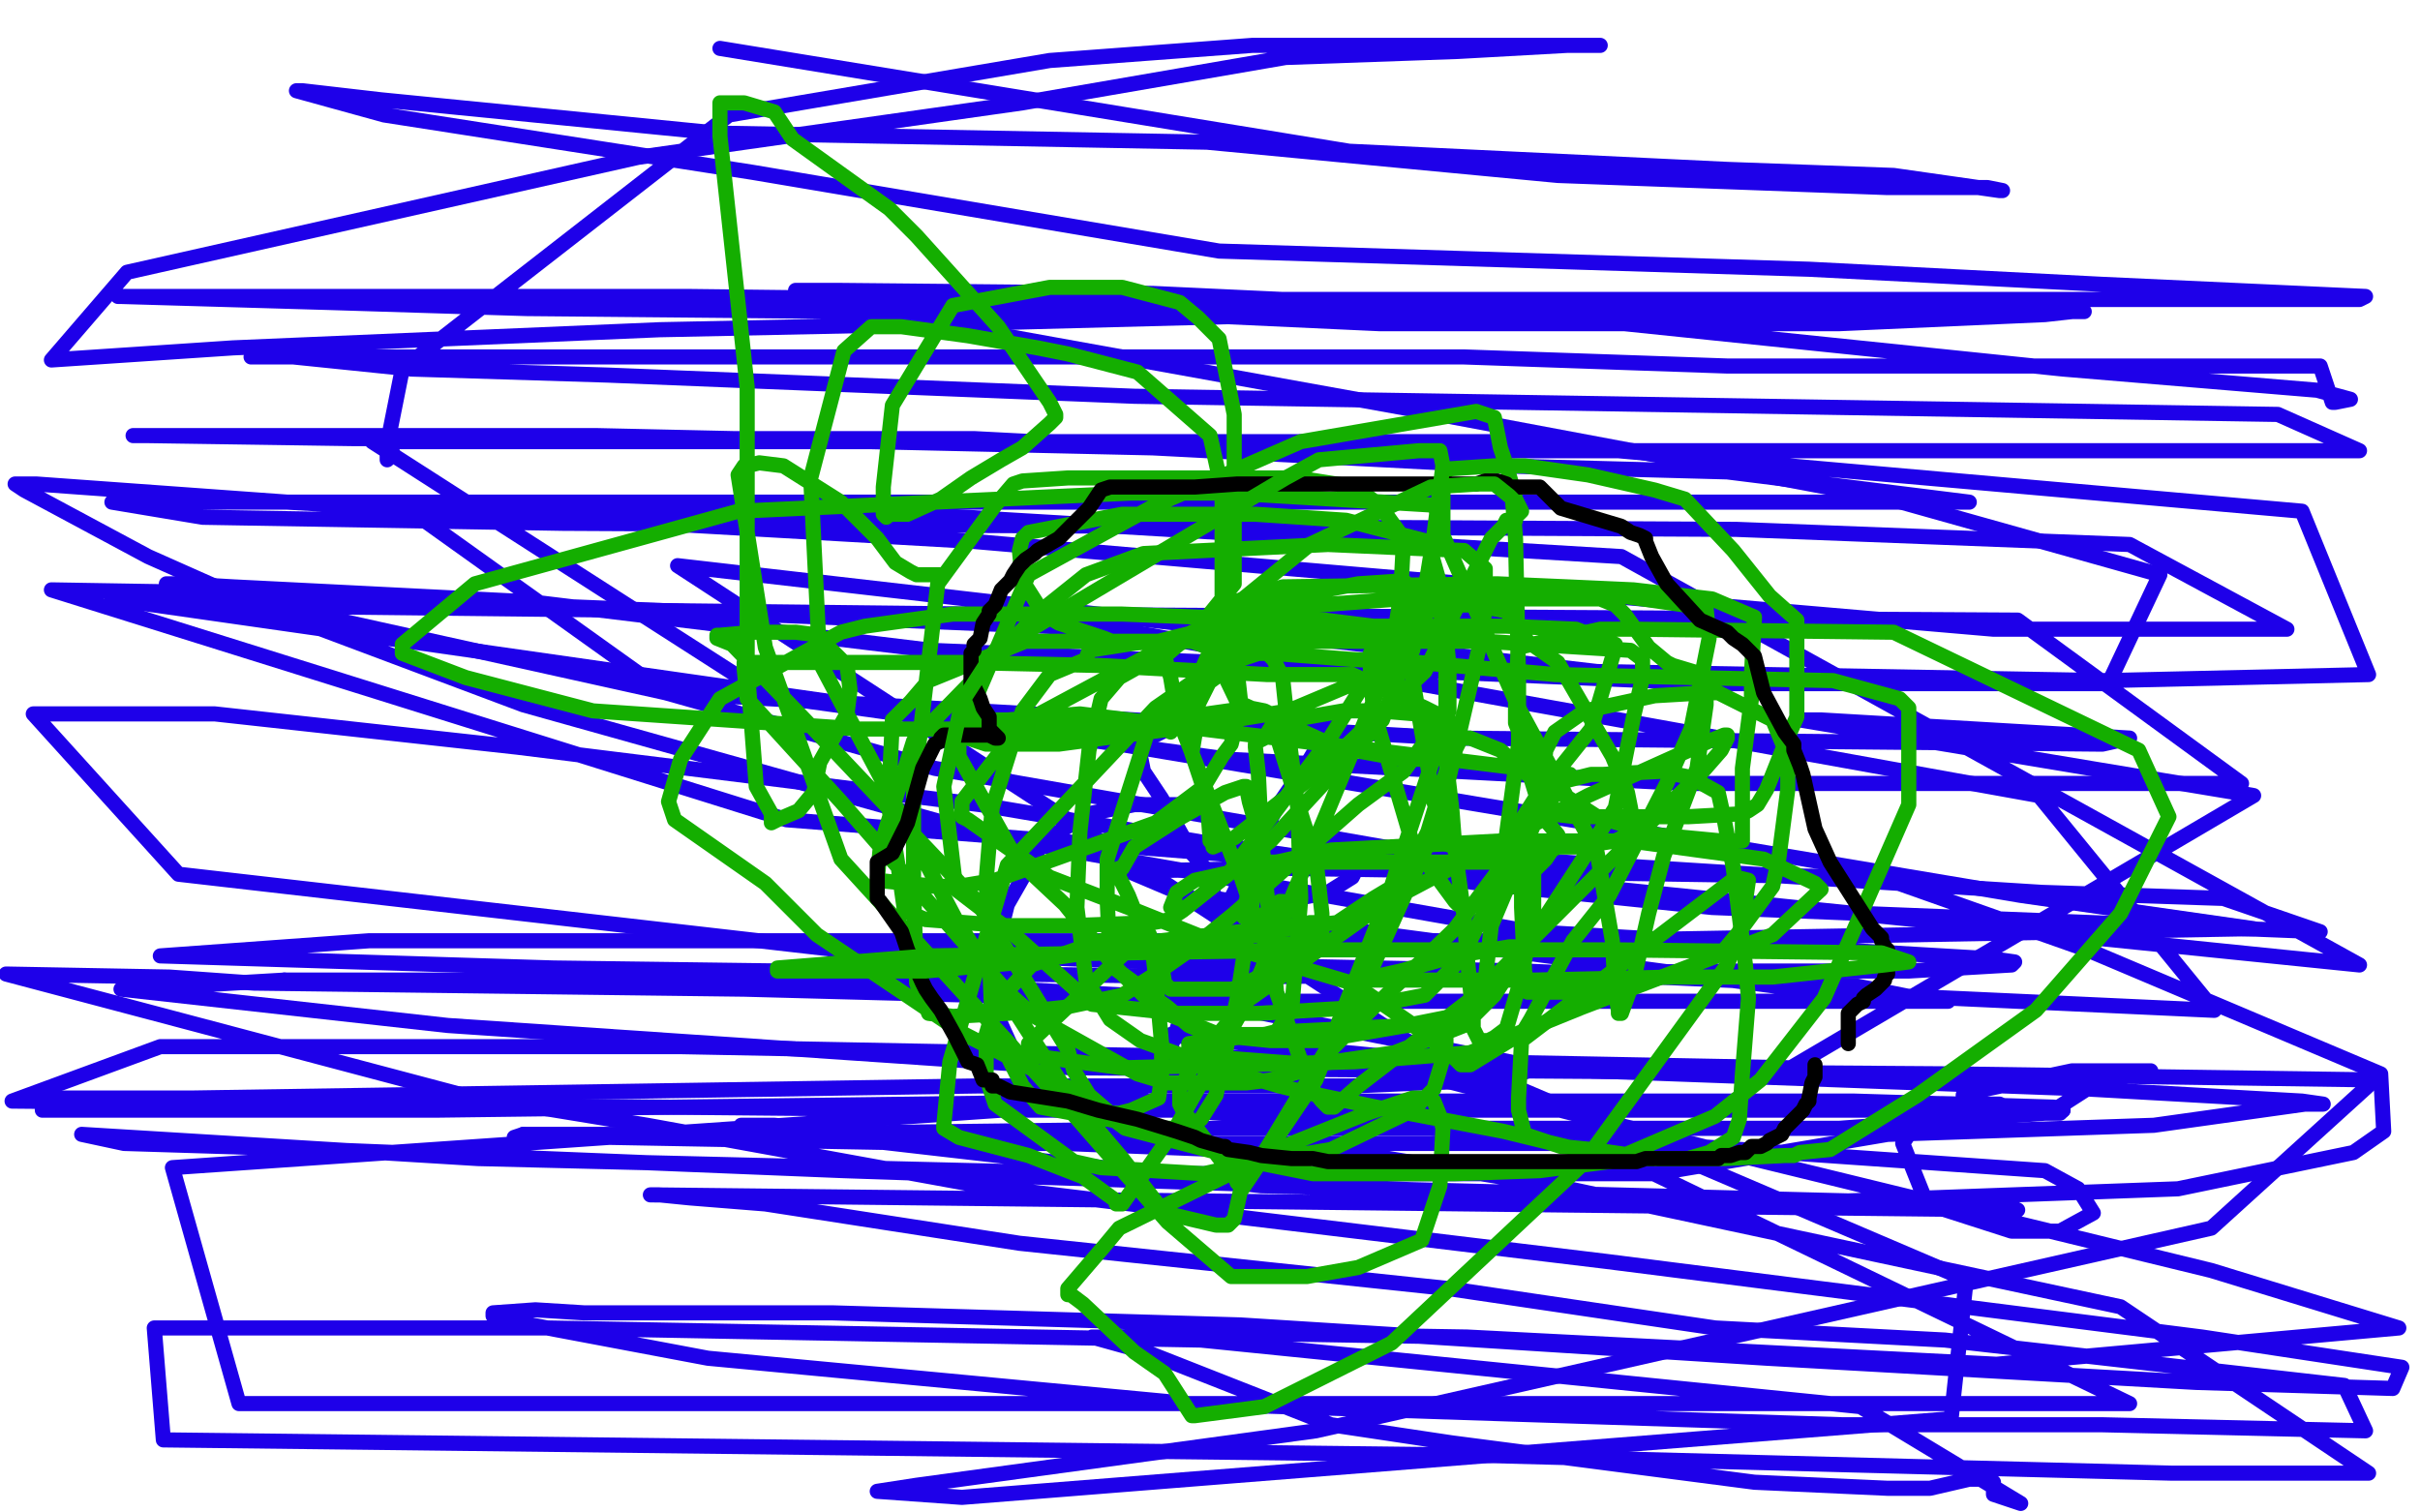
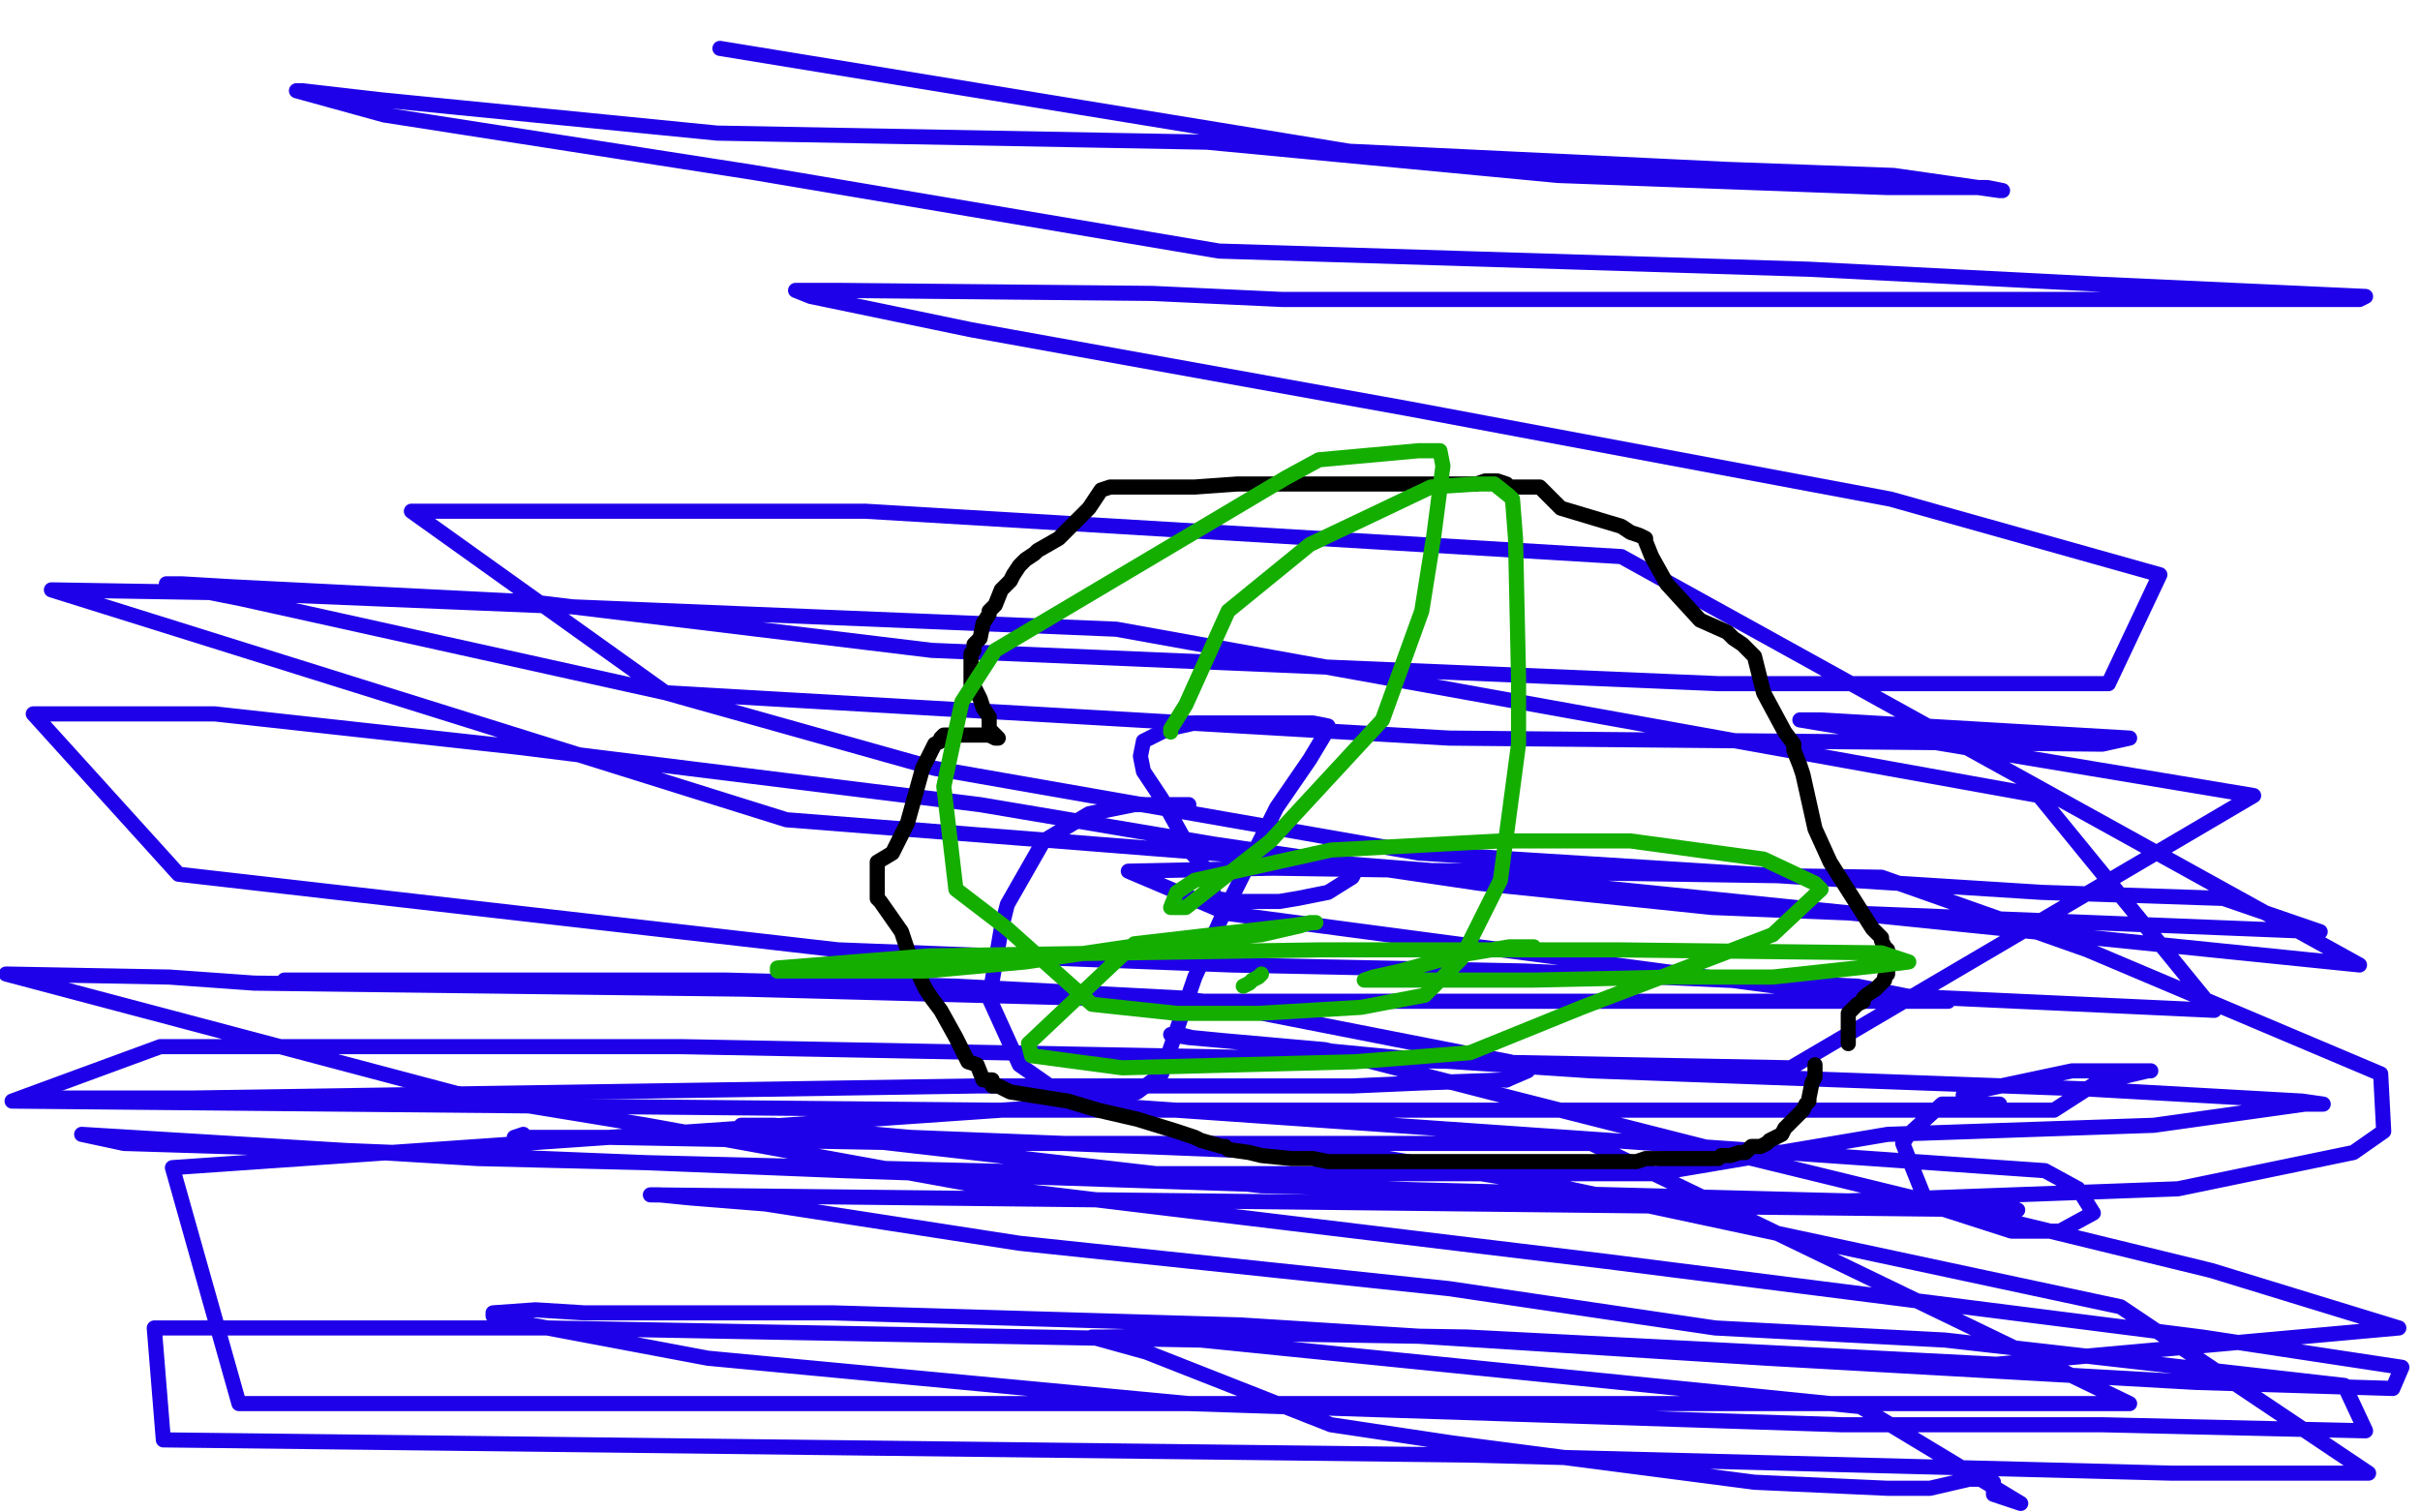
<svg xmlns="http://www.w3.org/2000/svg" width="800" height="500" version="1.1" style="stroke-antialiasing: false">
  <desc>This SVG has been created on https://colorillo.com/</desc>
  <rect x="0" y="0" width="800" height="500" style="fill: rgb(255,255,255); stroke-width:0" />
-   <polyline points="130,150 129,151 129,151 128,152 128,152 128,147 128,147 133,122 133,122 241,38 347,20 414,15 484,15 519,15 529,15 518,15 482,17 425,19 338,34 211,52 42,90 17,119 77,115 218,109 316,107 510,102 661,102 689,103 688,103 685,103 676,104 608,107 586,107 456,107 391,104 174,102 109,100 40,98 39,98 45,98 70,98 172,98 227,98 399,100 508,104 682,122 766,129 777,132 772,133 771,133 767,121 743,121 571,121 484,118 376,118 149,118 101,118 83,118 97,118 136,122 201,124 375,131 753,137 780,149 704,149 639,149 424,149 197,144 110,144 44,144 49,144 117,145 192,145 322,145 496,154 571,156 651,166 650,166 644,166 571,166 495,166 241,166 37,166 67,171 186,173 574,175 704,180 756,208 659,208 322,179 95,166 12,160 5,160 8,162 49,184 85,200 173,233 330,277 506,308 659,317 666,318 665,319 631,321 572,321 409,323 183,320 53,316 122,311 370,311 521,311 745,307 668,296 352,243 37,198 52,200 322,203 667,205 741,259 557,259 406,251 254,230 123,146 361,146 501,146 761,169 783,223 696,225 528,222 224,187 465,344 650,423 645,469 318,495 290,493 303,491 435,473 731,406 785,357 645,355 354,353 148,339 40,327 43,327 94,324" style="fill: none; stroke: #1e00e9; stroke-width: 5; stroke-linejoin: round; stroke-linecap: round; stroke-antialiasing: false; stroke-antialias: 0; opacity: 1.0" />
  <polyline points="498,357 470,358 447,359 382,359 323,359 63,363 14,363" style="fill: none; stroke: #1e00e9; stroke-width: 5; stroke-linejoin: round; stroke-linecap: round; stroke-antialiasing: false; stroke-antialias: 0; opacity: 1.0" />
  <polyline points="94,324 240,324 316,326 392,330 499,351 505,353 505,354 498,357" style="fill: none; stroke: #1e00e9; stroke-width: 5; stroke-linejoin: round; stroke-linecap: round; stroke-antialiasing: false; stroke-antialias: 0; opacity: 1.0" />
-   <polyline points="682,367 681,368 676,368 608,373 403,373 240,375 173,375" style="fill: none; stroke: #1e00e9; stroke-width: 5; stroke-linejoin: round; stroke-linecap: round; stroke-antialiasing: false; stroke-antialias: 0; opacity: 1.0" />
-   <polyline points="14,363 14,367 144,367 381,364 575,364 613,364 679,366 682,367" style="fill: none; stroke: #1e00e9; stroke-width: 5; stroke-linejoin: round; stroke-linecap: round; stroke-antialiasing: false; stroke-antialias: 0; opacity: 1.0" />
  <polyline points="173,375 170,376 178,376 202,376 311,378 526,378 704,464 531,464 79,464 57,386 360,365 676,387 687,393 692,401 681,407 665,407 637,398 629,378 631,375 642,365 660,365 661,365 660,365 655,365 649,363 649,362 652,361 685,354 710,354 711,354 710,354 693,358 679,367 522,367 328,367 4,364 53,346 225,346 592,353 745,263 607,240 595,238 602,238 704,244 695,246 479,244 220,229 136,169 286,169 536,184 780,319 476,288 260,271 17,195 77,196 369,208 674,263 732,334 602,328 406,302 373,288 421,287 622,290 690,314 787,355 788,374 778,381 720,393 611,397 417,392 269,375 245,372 256,372 301,376 453,382 514,392 701,432 783,487 718,487 485,481 54,476 51,439 181,439 397,443 615,465 668,497 659,494 659,492 659,490 655,489 651,489 638,492 624,492 580,490 480,477 440,471 379,447 361,442 365,442 425,441 485,442 660,451 793,439 731,420 567,380 500,363 438,347 393,343 387,342 388,342 390,342 394,343 466,350 526,354 690,360 761,364 768,365 767,365 762,365 712,372 624,375 547,388 363,388 158,383 27,375 41,378 106,380 279,387 518,395 665,399 667,400 666,400 215,395 218,395 228,396 253,398 337,411 479,426 567,439 643,443 775,458 782,473 695,471 609,471 393,464 234,449 165,436 163,435 163,434 177,433 193,434 275,434 410,438 584,449 726,457 791,459 794,452 728,442 531,417 324,392 214,372 153,362 2,322 56,323 84,325 246,327 398,331 506,331 636,331 644,331 641,331 634,330 614,326 504,321 407,319 277,314 59,289 11,236 71,236 171,247 324,266 401,279 489,292 566,300 767,308 735,297 675,295 469,282 309,254 220,229 80,198 55,193 60,193 77,194 176,199 308,215 568,226 697,226 714,190 625,165 465,135 321,109 268,98 263,96 265,96 277,96 381,97 424,99 651,99 780,99 782,98 695,94 598,89 403,83 249,57 127,38 98,30 99,30 100,30 126,33 237,44 399,47 515,58 624,62 657,62 662,63 661,63 626,58 571,56 446,50 238,16" style="fill: none; stroke: #1e00e9; stroke-width: 5; stroke-linejoin: round; stroke-linecap: round; stroke-antialiasing: false; stroke-antialias: 0; opacity: 1.0" />
  <polyline points="448,288 447,290 447,290 439,295 439,295 429,297 429,297 423,298 423,298 408,298 408,298 402,297 402,297 401,295 401,295 401,293 400,289 394,282 384,264 378,255 377,250 378,245 386,241 395,239 415,239 434,239 439,240 439,241 433,251 422,267 404,303 395,323 384,355 376,361 373,362 369,363 361,363 347,359 337,352 327,330 331,307 333,299 345,278 360,269 370,267 375,266 382,266 387,266 391,266 392,266 393,266" style="fill: none; stroke: #1e00e9; stroke-width: 5; stroke-linejoin: round; stroke-linecap: round; stroke-antialiasing: false; stroke-antialias: 0; opacity: 1.0" />
  <polyline points="417,322 416,323 416,323 414,324 414,324 413,325 413,325 411,326 411,326" style="fill: none; stroke: #14ae00; stroke-width: 5; stroke-linejoin: round; stroke-linecap: round; stroke-antialiasing: false; stroke-antialias: 0; opacity: 1.0" />
-   <polyline points="411,326 407,327 396,327 387,327 386,326 385,325 384,319 377,306 373,296 370,290 370,287 371,287 375,280 389,271 405,262 411,260 412,260 413,265 415,272 415,280 415,292 409,330 402,362 397,370 390,373 384,373 360,369 344,366 338,359 328,339 326,291 328,267 338,235 347,223 359,218 360,215 379,212 384,212 394,212 405,216 409,222 410,231 409,238 407,246 404,250 398,260 382,272 329,291 317,293 309,293 290,291 291,280 302,245 344,202 359,190 378,183 439,180 484,182 491,188 491,201 489,214 476,270 450,328 421,376 411,392 410,392 409,391 407,386 404,384 391,367 390,365 390,360 395,351 412,331 457,299 525,263 565,245 570,243 571,243 571,244 569,248 562,256 532,285 511,306 488,329 449,359 441,366 439,366 437,364 433,359 422,328 417,277 416,256 415,247 415,246 416,245 418,244 421,239 444,235 456,235 468,236 482,242 483,244 479,252 472,275 464,291 454,297 442,305 424,307 422,307 415,304 410,289 408,285 389,236 387,224 385,217 392,211 418,203 436,200 476,197 536,197 564,201 565,211 559,241 551,259 532,296 520,311 506,337 503,342 499,344 486,352 483,352 481,350 466,338 447,325 403,312 373,300 347,290 320,271 318,270 318,265 338,239 394,209 433,196 449,193 464,192 465,193 465,195 466,201 466,203 414,328 388,374 371,398 370,398 369,398 369,397 358,389 340,382 317,376 312,373 312,372 314,351 333,286 382,234 408,216 415,214 416,214 417,215 418,215 419,215 419,216 421,218 424,224 426,243 429,267 430,297 427,334 422,341 418,342 403,342 383,334 368,319 352,299 336,284 317,250 317,241 317,240 318,240 320,238 323,238 333,238 357,236 519,256 481,307 451,336 441,346 434,353 420,357 412,358 408,358 386,358 376,355 342,336 333,328 278,265 247,231 246,221 246,219 248,219 254,219 286,219 318,219 364,220 419,223 447,223 471,234 479,238 472,244 464,255 449,266 408,302 392,315 382,322 371,329 352,333 333,335 315,336 307,335 303,325 302,293 302,261 310,193 329,167 335,160 338,159 353,158 378,158 399,158 424,158 429,158 448,161 456,167 464,178 463,197 461,210 439,245 406,289 391,301 388,303 387,304 381,305 354,306 332,306 306,304 299,301 297,287 294,268 294,259 295,238 301,232 307,225 339,212 388,212 458,212 491,212 539,215 543,218 543,224 540,237 534,267 522,286 494,329 484,339 461,348 434,352 408,350 391,349 377,344 367,337 359,324 356,300 357,275 360,248 364,231 370,224 395,210 444,207 498,207 521,208 534,213 534,214 526,241 514,256 493,306 491,324 490,332 487,334 485,335 465,339 436,344 420,344 400,342 393,339 386,333 367,319 366,297 366,284 380,240 410,218 416,216 417,216 421,216 447,218 469,219 514,223 606,225 628,231 631,234 631,250 631,266 603,330 582,357 567,369 532,384 509,387 481,388 464,388 434,388 414,384 372,373 356,361 319,342 270,309 253,292 223,271 221,265 225,251 238,231 278,209 286,207 315,203 341,203 371,203 421,205 438,205 478,210 479,220 479,235 459,296 435,357 410,394 408,403 406,405 402,405 385,401 371,383 354,363 316,304 271,219 268,158 279,116 288,108 292,108 298,108 320,111 343,115 353,117 376,123 400,144 404,162 404,188 404,201 403,219 395,235 383,240 355,241 284,241 196,235 154,224 133,216 133,214 133,213 157,193 244,169 374,163 407,163 474,167 476,171 474,181 472,190 470,200 467,215 464,219 426,235 402,239 350,246 326,246 320,244 319,239 340,190 382,167 430,146 488,136 494,138 496,148 498,154 500,161 501,165 503,169 501,171 501,172 498,172 497,174 493,178 471,222 436,255 408,277 401,280 401,279 400,278 400,277 399,264 394,249 395,243 395,242 396,240 396,239 398,236 399,236 413,234 418,235 420,236 422,243 431,272 435,284 437,302 437,308 431,312 424,312 419,312 418,312 418,311 418,307 421,304 424,298 423,298 420,302 414,303 411,303 411,302 410,302 410,301 412,298 414,286 414,285 415,285 422,285 434,285 444,285 464,285 476,285 496,285 499,285 502,284 504,284 506,283 507,283 507,287 507,292 507,301 503,323 498,340 494,343 492,344 489,344 488,342 487,340 487,337 485,316 484,303 481,281 480,268 478,251 478,247 478,246 478,245 478,244 481,244 486,244 496,248 506,257 510,270 515,276 515,277 515,280 513,281 511,284 504,291 492,297 486,299 482,299 481,298 467,279 454,235 453,221 453,216 465,204 469,202 474,200 481,200 487,200 498,202 505,212 515,219 533,250 538,262 539,267 540,273 540,275 534,278 521,280 507,280 495,280 481,280 478,279 474,265 465,213 465,209 466,207 474,201 493,198 502,198 529,198 534,200 535,201 537,203 545,214 551,219 553,220 563,223 564,225 564,233 561,254 550,283 545,302 540,324 536,335 535,335 535,334 534,328 533,311 528,282 502,234 477,177 477,157 479,155 494,154 504,154 525,157 547,162 557,165 573,182 585,197 594,205 594,210 594,219 594,237 590,246 584,261 581,266 578,268 576,269 558,270 542,270 521,270 512,269 510,267 510,258 511,248 514,242 524,235 547,230 564,229 568,229 586,238 591,250 591,261 588,284 586,293 575,308 570,314 562,318 557,321 534,327 516,328 510,328 505,328 505,327 504,321 503,300 503,288 503,280 503,271 510,260 526,256 530,256 549,255 559,257 568,262 570,271 573,287 577,319 578,330 576,355 575,370 573,376 565,381 558,383 546,383 534,383 497,374 455,366 431,361 423,359 399,352 393,346 393,345 409,343 426,341 466,339 475,339 477,339 477,340 478,341 478,343 478,345 477,349 477,350 474,360 467,367 440,380 416,384 398,388 364,386 355,384 329,365 327,359 326,356 326,353 326,342 329,332 341,319 364,311 377,309 380,309 381,314 382,323 384,345 384,356 383,363 374,367 370,368 367,368 360,362 355,354 353,347 323,298 269,241 242,213 237,211 237,210 238,210 249,209 262,209 263,209 271,210 273,213 276,216 280,220 281,228 280,236 271,252 269,262 264,268 257,271 255,272 255,269 250,260 247,221 247,183 247,128 238,45 238,35 238,34 239,34 243,34 246,34 256,37 262,46 294,69 303,78 330,108 347,133 349,137 349,138 347,140 338,148 331,152 321,158 311,165 300,170 294,170 293,171 292,170 292,167 292,161 295,134 315,101 347,95 365,95 371,95 390,100 396,105 403,112 408,137 408,153 408,189 408,193 395,209 383,212 370,213 365,211 350,206 345,203 338,192 337,182 338,178 340,176 371,170 387,170 415,170 445,172 472,179 476,193 476,199 478,221 478,242 478,249 478,250 474,251 472,251 464,251 442,247 409,232 397,207 408,199 424,194 495,193 518,194 540,195 566,198 580,204 579,223 579,231 576,254 576,275 576,277 576,278 574,278 569,278 548,276 528,270 508,257 501,239 501,229 502,214 529,208 540,208 626,209 707,248 717,270 701,302 673,334 634,362 605,380 595,381 593,382 590,382 570,383 547,383 526,380 516,379 504,375 502,367 502,363 503,344 574,290 578,291 576,305 571,319 523,385 460,444 418,465 395,468 394,468 385,454 375,447 358,431 354,428 353,428 353,426 365,412 370,406 427,378 452,368 467,363 472,363 473,363 474,364 476,369 477,373 476,392 470,410 449,419 432,422 407,422 386,404 351,364 278,284 262,239 253,214 244,157 246,154 247,154 251,153 259,154 278,166 290,178 296,186 301,189 303,190 310,190 311,190" style="fill: none; stroke: #14ae00; stroke-width: 5; stroke-linejoin: round; stroke-linecap: round; stroke-antialiasing: false; stroke-antialias: 0; opacity: 1.0" />
  <polyline points="600,352 600,353 600,353 600,356 600,356 599,358 599,358 598,363 598,364 597,365 596,367 594,369 593,370 592,371 591,372 590,373 589,375 587,376 585,377 584,378 582,379 580,379 579,379 577,381 575,381 572,382 571,382 570,382 569,382 568,383 554,383 552,383 546,383 545,383 544,383 541,384 526,384 514,384 492,384 490,384 489,384 488,384 481,384 469,384 463,384 462,384 459,384 458,384 457,384 455,384 448,384 439,384 434,383 427,383 417,382 413,381 406,380 405,379 404,379 397,377 395,376 389,374 376,370 363,367 353,364 334,361 332,360 330,359 329,359 328,359 328,357 325,357 323,352 320,351 319,349 318,347 316,343 311,334 308,330 306,327 305,325 300,314 298,308 291,298 290,297 290,296 290,294 290,287 290,286 290,285 295,282 300,272 305,254 309,246 311,245 311,244 312,243 314,243 315,243 316,243 317,243 319,243 320,243 321,243 322,243 323,243 324,243 327,243 329,244 330,244 329,243 328,242 327,241 327,237 325,234 324,231 323,229 322,227 322,226 321,226 321,225 321,224 321,223 321,221 321,219 321,218 321,217 321,216 322,215 322,213 324,211 325,206 327,203 327,202 329,200 331,195 334,192 335,190 337,187 338,186 339,185 342,183 343,182 350,178 352,176 360,168 364,162 367,161 371,161 376,161 386,161 395,161 409,160 438,160 444,160 446,160 450,160 460,160 479,160 488,160 491,159 495,159 498,160 499,161 505,161 508,161 509,161 511,163 516,168 526,171 536,174 539,176 542,177 544,178 544,179 546,184 551,193 562,205 571,209 573,211 576,213 578,215 580,217 583,229 590,242 593,246 593,248 595,253 596,256 600,274 605,285 612,296 619,307 622,310 622,311 623,313 624,314 624,317 624,320 624,322 623,323 623,324 622,325 621,326 620,327 617,329 616,330 616,331 614,332 613,333 612,334 611,335 611,336 611,337 611,338 611,340 611,341 611,342 611,343 611,344 611,345" style="fill: none; stroke: #000000; stroke-width: 5; stroke-linejoin: round; stroke-linecap: round; stroke-antialiasing: false; stroke-antialias: 0; opacity: 1.0" />
  <polyline points="387,242 387,241 387,241 392,233 392,233 406,202 406,202 433,180 433,180 473,161 473,161 488,160 488,160 494,160 494,160 499,164 500,165 501,178 502,224 502,246 496,291 483,317 471,329 450,333 416,335 389,335 361,332 333,307 316,294 312,260 318,232 329,215 425,158 436,152 469,149 474,149 475,149 476,149 477,154 474,177 470,202 457,238 420,278 392,300 387,300 389,295 395,291 440,281 496,278 539,278 583,284 600,292 602,294 586,309 523,333 486,348 448,351 371,353 341,349 340,345 375,312 427,306 434,305 435,305 434,305 433,305 430,306 417,309 373,313 339,318 306,321 258,321 257,321 257,320 307,316 437,314 475,314 534,314 622,315 631,318 623,319 586,323 553,323 507,324 461,324 451,324 454,323 463,321 481,316 499,313 505,313 507,313" style="fill: none; stroke: #14ae00; stroke-width: 5; stroke-linejoin: round; stroke-linecap: round; stroke-antialiasing: false; stroke-antialias: 0; opacity: 1.0" />
</svg>